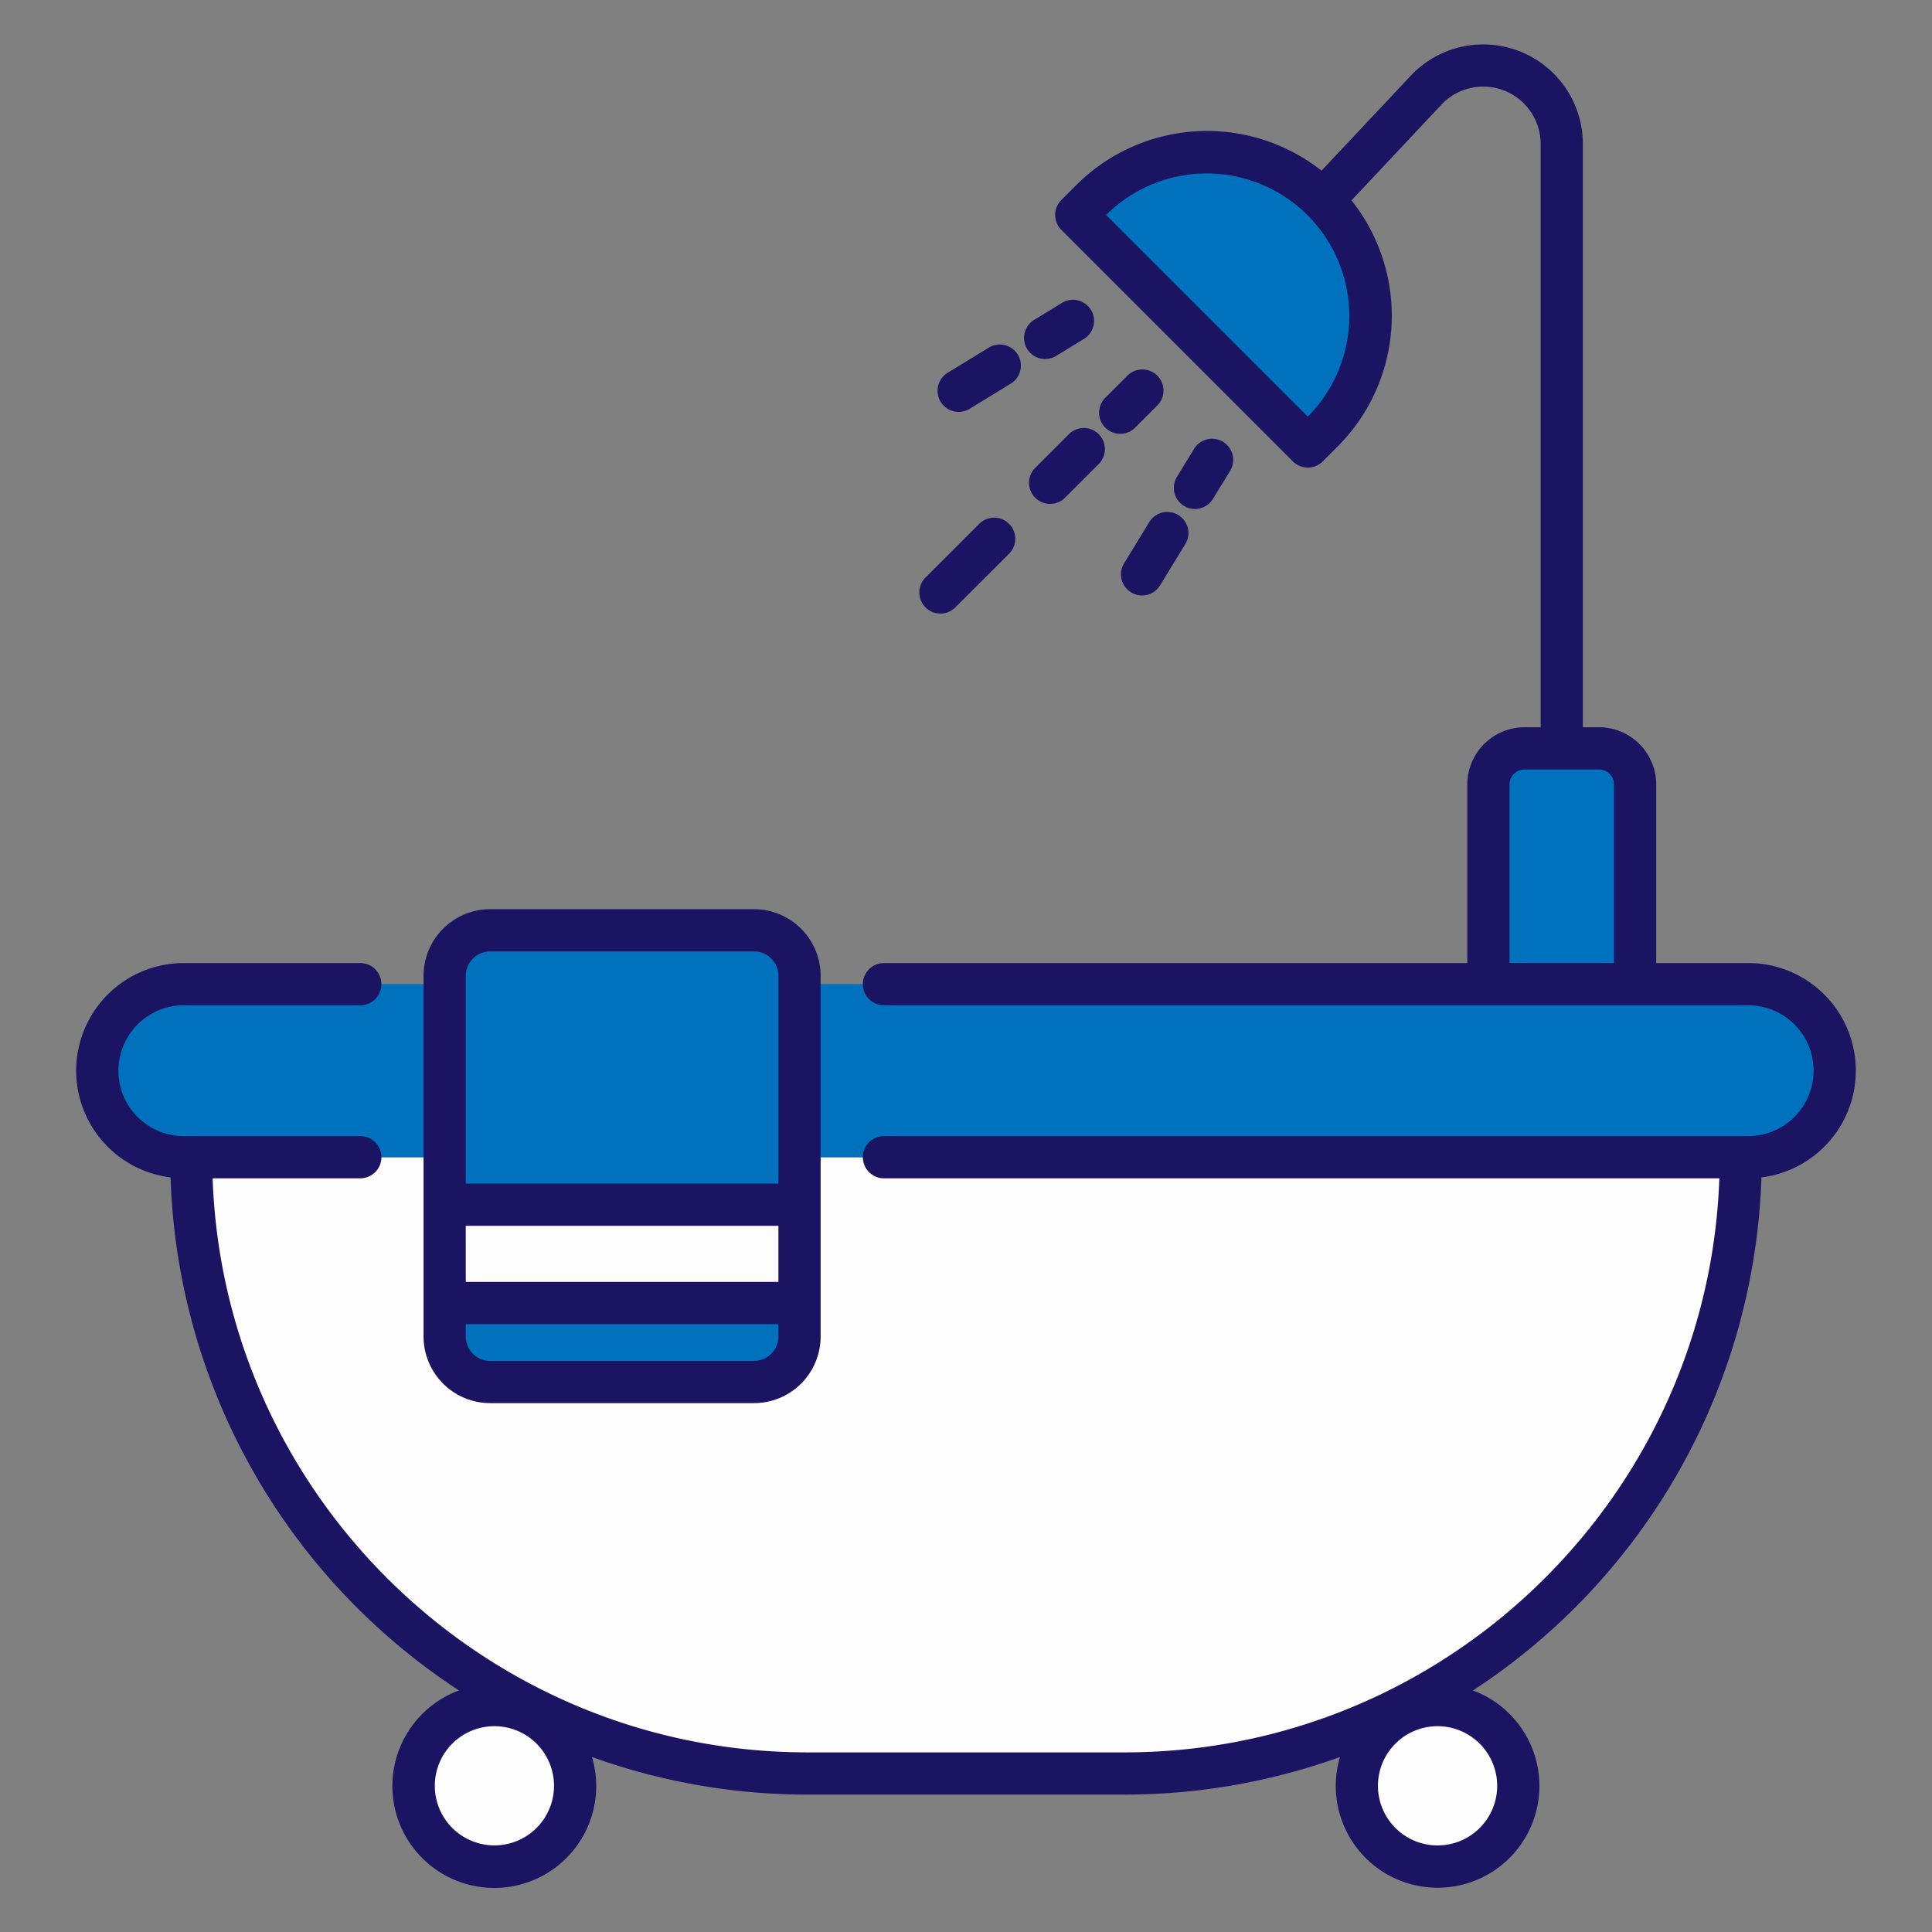
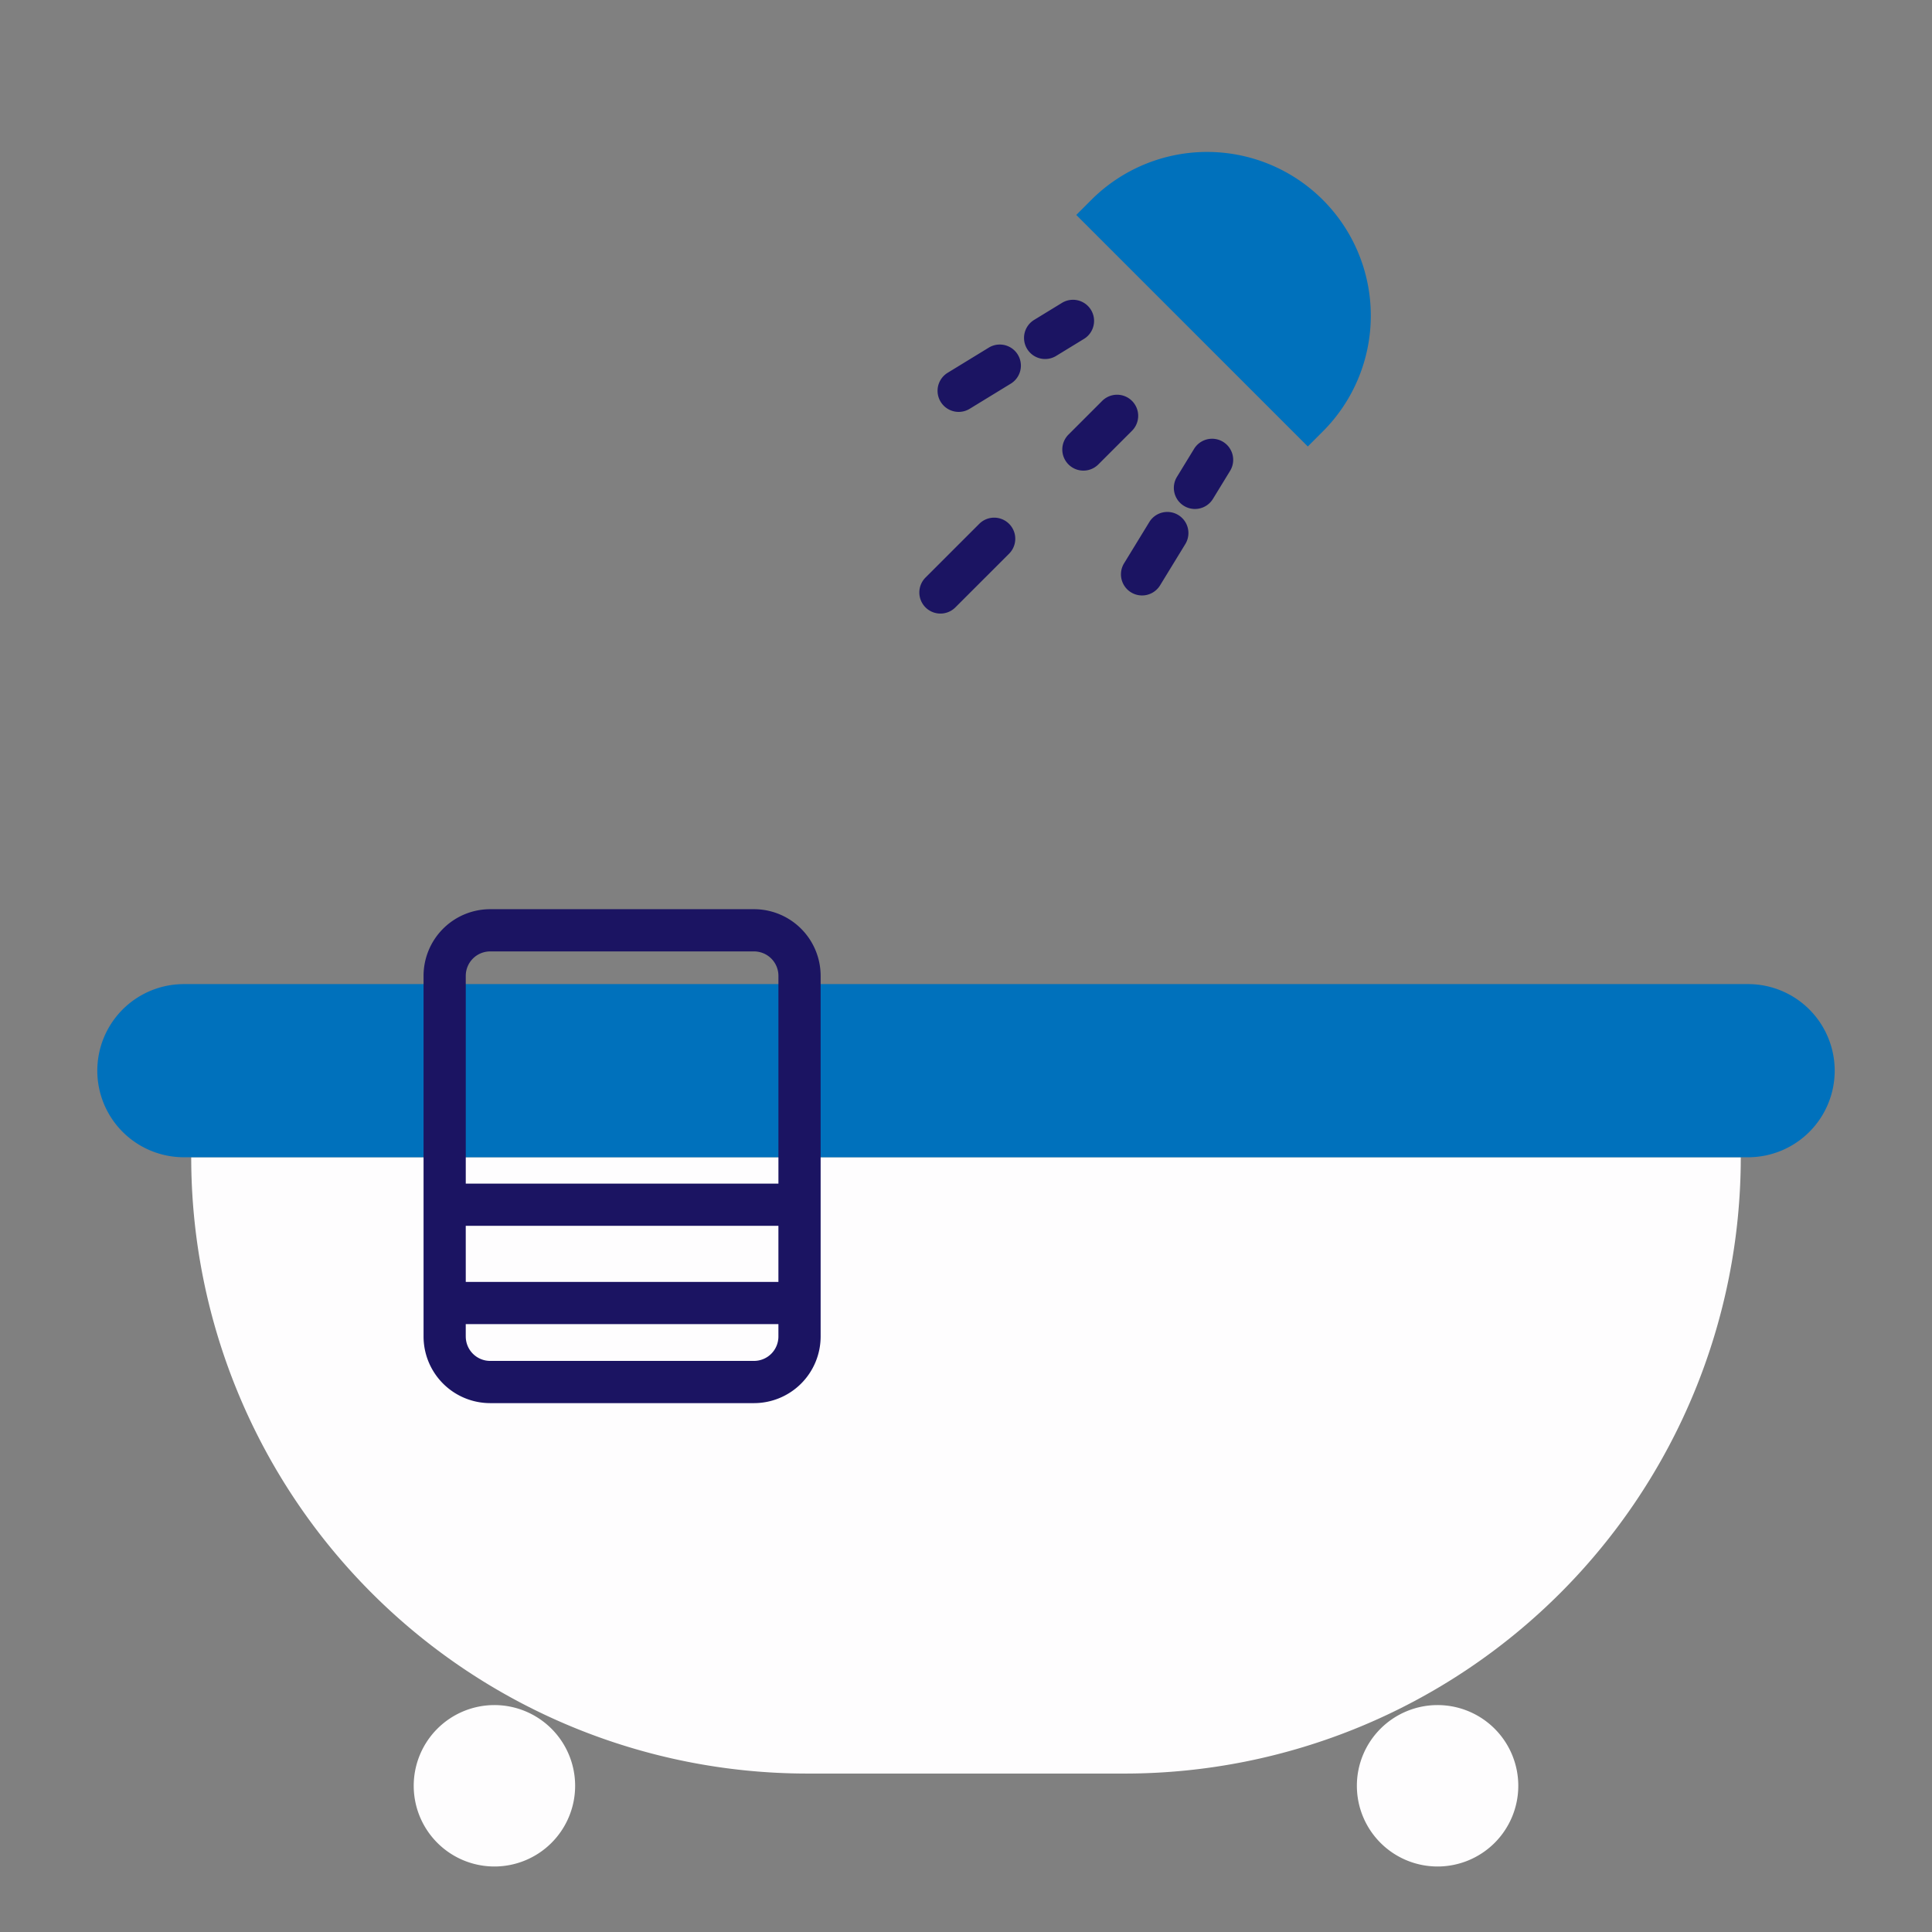
<svg xmlns="http://www.w3.org/2000/svg" width="512" height="512" viewBox="0 0 512 512">
  <rect x="0" y="0" width="512" height="512" fill="#808080" stroke="none" />
  <defs>
    <clipPath id="clip-jacuzz">
      <rect width="512" height="512" />
    </clipPath>
  </defs>
  <g id="jacuzz" clip-path="url(#clip-jacuzz)">
    <g id="_x31_5_Bathtub" transform="translate(5.182 5.368)">
      <g id="Group_6" data-name="Group 6" transform="translate(15.012 6.401)">
        <path id="Path_26" data-name="Path 26" d="M456.812,307.8A163.327,163.327,0,0,1,293.486,471.125h-84A163.327,163.327,0,0,1,46.162,307.8Z" transform="translate(-15.682 -12.882)" fill="#fefdfe" />
        <path id="Path_27" data-name="Path 27" d="M481.154,283.846A22.944,22.944,0,0,1,458.21,306.79H43.671a22.944,22.944,0,1,1,0-45.888H458.21A22.944,22.944,0,0,1,481.154,283.846Z" transform="translate(-15.135 -11.874)" fill="#0071bc" />
        <path id="Path_28" data-name="Path 28" d="M149.2,477.578a21.388,21.388,0,1,1-21.41-21.41A21.392,21.392,0,0,1,149.2,477.578Z" transform="translate(-16.978 -16.073)" fill="#fefdfe" />
        <path id="Path_29" data-name="Path 29" d="M404.639,477.578a21.388,21.388,0,1,1-21.41-21.41A21.392,21.392,0,0,1,404.639,477.578Z" transform="translate(-22.471 -16.073)" fill="#fefdfe" />
-         <path id="Path_30" data-name="Path 30" d="M436.368,206.642v52.887H397.481V206.642a9.592,9.592,0,0,1,9.592-9.592h19.7a9.592,9.592,0,0,1,9.592,9.592Z" transform="translate(-23.237 -10.501)" fill="#0071bc" />
        <path id="Path_31" data-name="Path 31" d="M351.213,109.588l-3.991,3.991L285.864,52.222l3.991-3.991a43.386,43.386,0,1,1,61.358,61.358Z" transform="translate(-20.836 -7.027)" fill="#0071bc" />
-         <path id="Path_32" data-name="Path 32" d="M208.848,258.39v95.6a12.056,12.056,0,0,1-12.056,12.056H126.86A12.056,12.056,0,0,1,114.8,353.985v-95.6a12.056,12.056,0,0,1,12.056-12.056h69.932a12.056,12.056,0,0,1,12.056,12.056Z" transform="translate(-17.158 -11.56)" fill="#0071bc" />
        <path id="Path_33" data-name="Path 33" d="M114.8,320.656h94.044v26.051H114.8Z" transform="translate(-17.158 -13.159)" fill="#fefdfe" />
        <g id="Group_5" data-name="Group 5">
-           <path id="Path_34" data-name="Path 34" d="M43.538,261.036H90.3a5.593,5.593,0,1,0,0-11.186H43.538a28.513,28.513,0,0,0-3.52,56.81A168.876,168.876,0,0,0,116.447,442.62,27.007,27.007,0,1,0,151.7,460.256a168.2,168.2,0,0,0,57.13,9.961H292.8a168.194,168.194,0,0,0,57.126-9.959,26.98,26.98,0,1,0,35.249-17.632,168.875,168.875,0,0,0,76.437-135.967,28.513,28.513,0,0,0-3.517-56.811H433.738V202.542a15.2,15.2,0,0,0-15.184-15.186h-4.26V32.806a26.4,26.4,0,0,0-45.645-18.077L345.037,39.86a49.025,49.025,0,0,0-64.961,3.791l-3.991,3.991a5.591,5.591,0,0,0,0,7.909l61.357,61.357a5.591,5.591,0,0,0,7.909,0l3.991-3.991a49.03,49.03,0,0,0,3.634-65.174L376.8,22.387a15.215,15.215,0,0,1,26.306,10.419V187.357h-4.256a15.2,15.2,0,0,0-15.184,15.186V249.85H229.079a5.593,5.593,0,1,0,0,11.186H458.1a17.339,17.339,0,1,1,0,34.678H229.079a5.593,5.593,0,1,0,0,11.186H450.464C447.5,391.289,377.918,459.032,292.8,459.032h-83.97c-85.116,0-154.706-67.743-157.666-152.132H90.3a5.593,5.593,0,0,0,0-11.186H43.538a17.339,17.339,0,1,1,0-34.678Zm82.284,222.642a15.794,15.794,0,1,1,15.814-15.772A15.791,15.791,0,0,1,125.822,483.678Zm265.766-15.772a15.8,15.8,0,1,1-15.818-15.816A15.814,15.814,0,0,1,391.588,467.906Zm-50.156-362.9-.036.036L287.949,51.595l.036-.036a37.793,37.793,0,0,1,53.447,53.447Zm53.418,97.537a4.006,4.006,0,0,1,4-4h19.7a4.006,4.006,0,0,1,4,4v47.294h-27.7Z" transform="translate(-15.012 -6.401)" fill="#1b1462" />
-           <path id="Path_35" data-name="Path 35" d="M299.615,96.014,293.632,102a5.593,5.593,0,0,0,7.909,7.909l5.983-5.983a5.593,5.593,0,0,0-7.909-7.909Z" transform="translate(-20.968 -8.293)" fill="#1b1462" />
-           <path id="Path_36" data-name="Path 36" d="M283.58,111.985l-8.819,8.819a5.593,5.593,0,1,0,7.909,7.909l8.819-8.819a5.593,5.593,0,1,0-7.909-7.909Z" transform="translate(-20.562 -8.636)" fill="#1b1462" />
+           <path id="Path_36" data-name="Path 36" d="M283.58,111.985a5.593,5.593,0,1,0,7.909,7.909l8.819-8.819a5.593,5.593,0,1,0-7.909-7.909Z" transform="translate(-20.562 -8.636)" fill="#1b1462" />
          <path id="Path_37" data-name="Path 37" d="M245,158.352a5.591,5.591,0,0,0,7.909,0L267.2,144.067a5.593,5.593,0,0,0-7.909-7.909L245,150.443a5.591,5.591,0,0,0,0,7.909Z" transform="translate(-19.922 -9.156)" fill="#1b1462" />
          <path id="Path_38" data-name="Path 38" d="M281.794,76.371l-7.425,4.541a5.593,5.593,0,0,0,5.834,9.544l7.425-4.541a5.593,5.593,0,0,0-5.834-9.544Z" transform="translate(-20.532 -7.888)" fill="#1b1462" />
          <path id="Path_39" data-name="Path 39" d="M256.784,104.731l10.945-6.695a5.593,5.593,0,0,0-5.834-9.544L250.95,95.187a5.593,5.593,0,0,0,5.834,9.544Z" transform="translate(-20.028 -8.149)" fill="#1b1462" />
          <path id="Path_40" data-name="Path 40" d="M314.969,130.992a5.592,5.592,0,0,0,7.687-1.853l4.541-7.425a5.592,5.592,0,1,0-9.54-5.838l-4.541,7.425A5.592,5.592,0,0,0,314.969,130.992Z" transform="translate(-21.405 -8.698)" fill="#1b1462" />
          <path id="Path_41" data-name="Path 41" d="M305.485,135.7l-6.693,10.945a5.592,5.592,0,1,0,9.54,5.838l6.693-10.945a5.592,5.592,0,1,0-9.54-5.838Z" transform="translate(-21.097 -9.124)" fill="#1b1462" />
          <path id="Path_42" data-name="Path 42" d="M196.669,371.511a17.669,17.669,0,0,0,17.649-17.649v-95.6a17.669,17.669,0,0,0-17.649-17.649H126.737a17.669,17.669,0,0,0-17.649,17.649v95.6a17.669,17.669,0,0,0,17.649,17.649Zm-76.4-46.983h82.859v14.864H120.274Zm6.464-72.725H196.67a6.47,6.47,0,0,1,6.463,6.463v55.076H120.274V258.267a6.47,6.47,0,0,1,6.464-6.463Zm-6.464,102.057v-3.283h82.859v3.283a6.47,6.47,0,0,1-6.463,6.463H126.738A6.469,6.469,0,0,1,120.274,353.861Z" transform="translate(-17.035 -11.437)" fill="#1b1462" />
        </g>
      </g>
    </g>
  </g>
</svg>